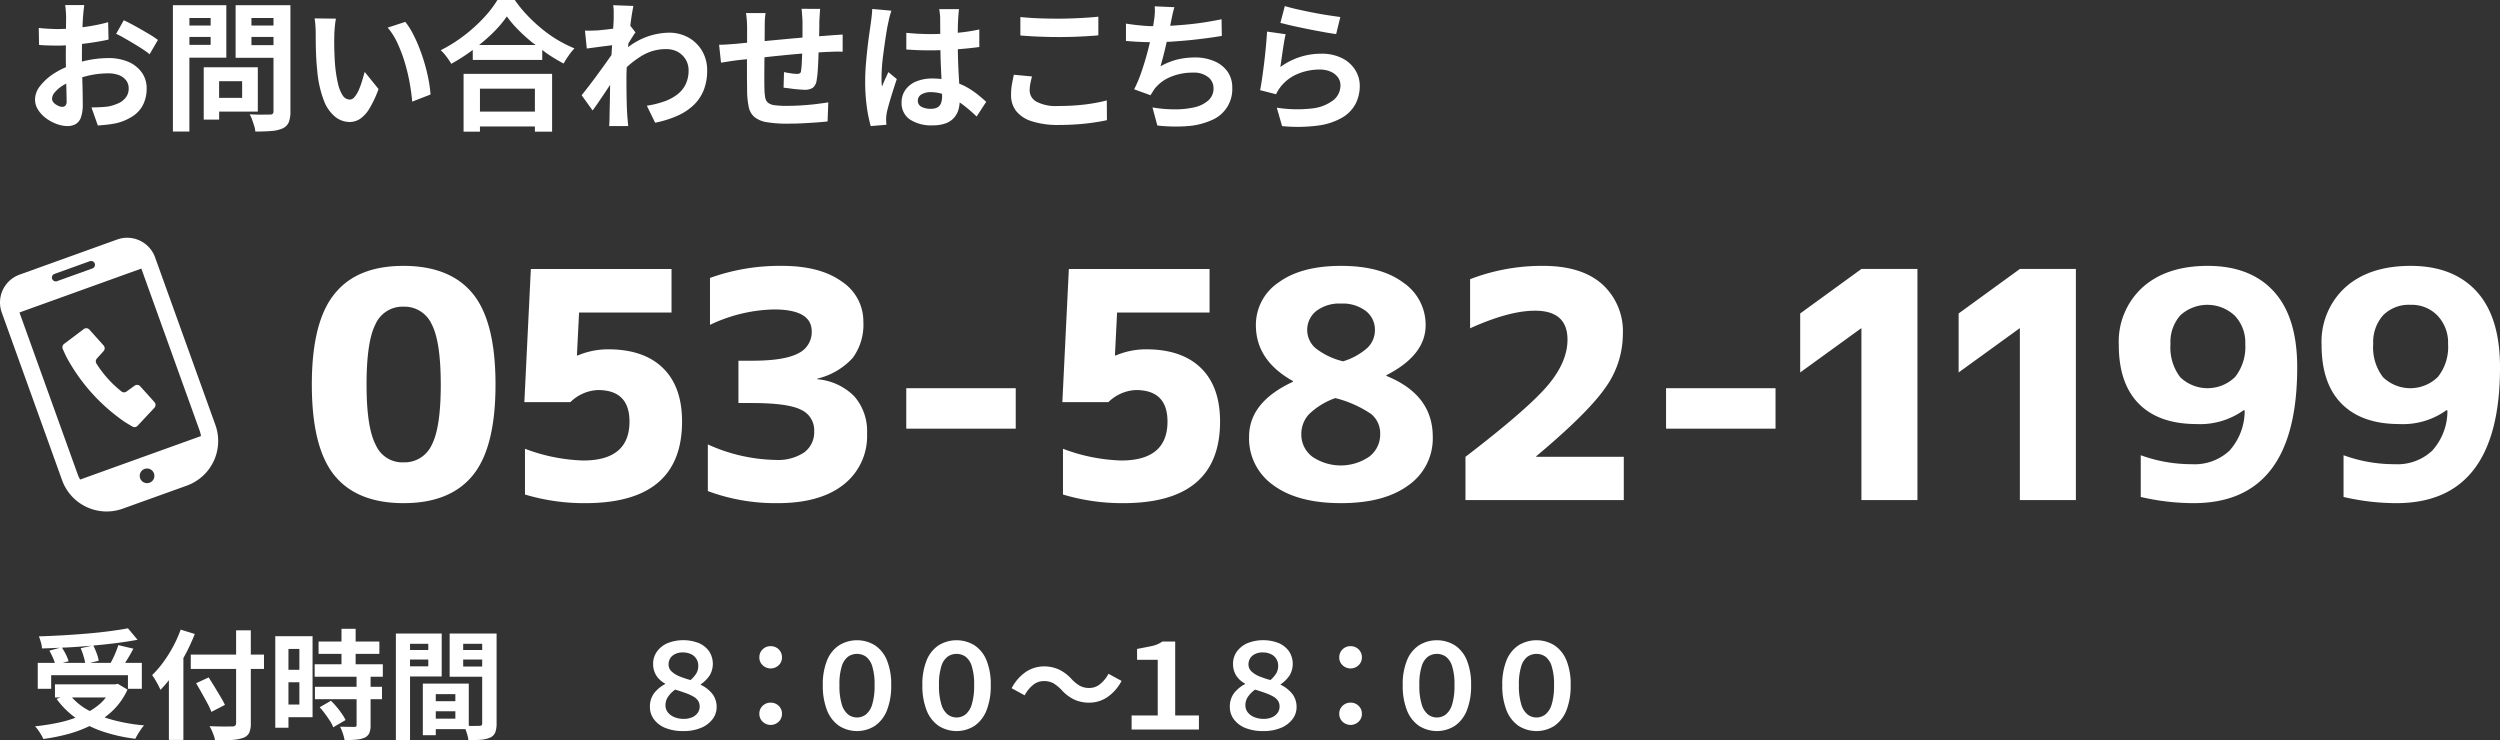
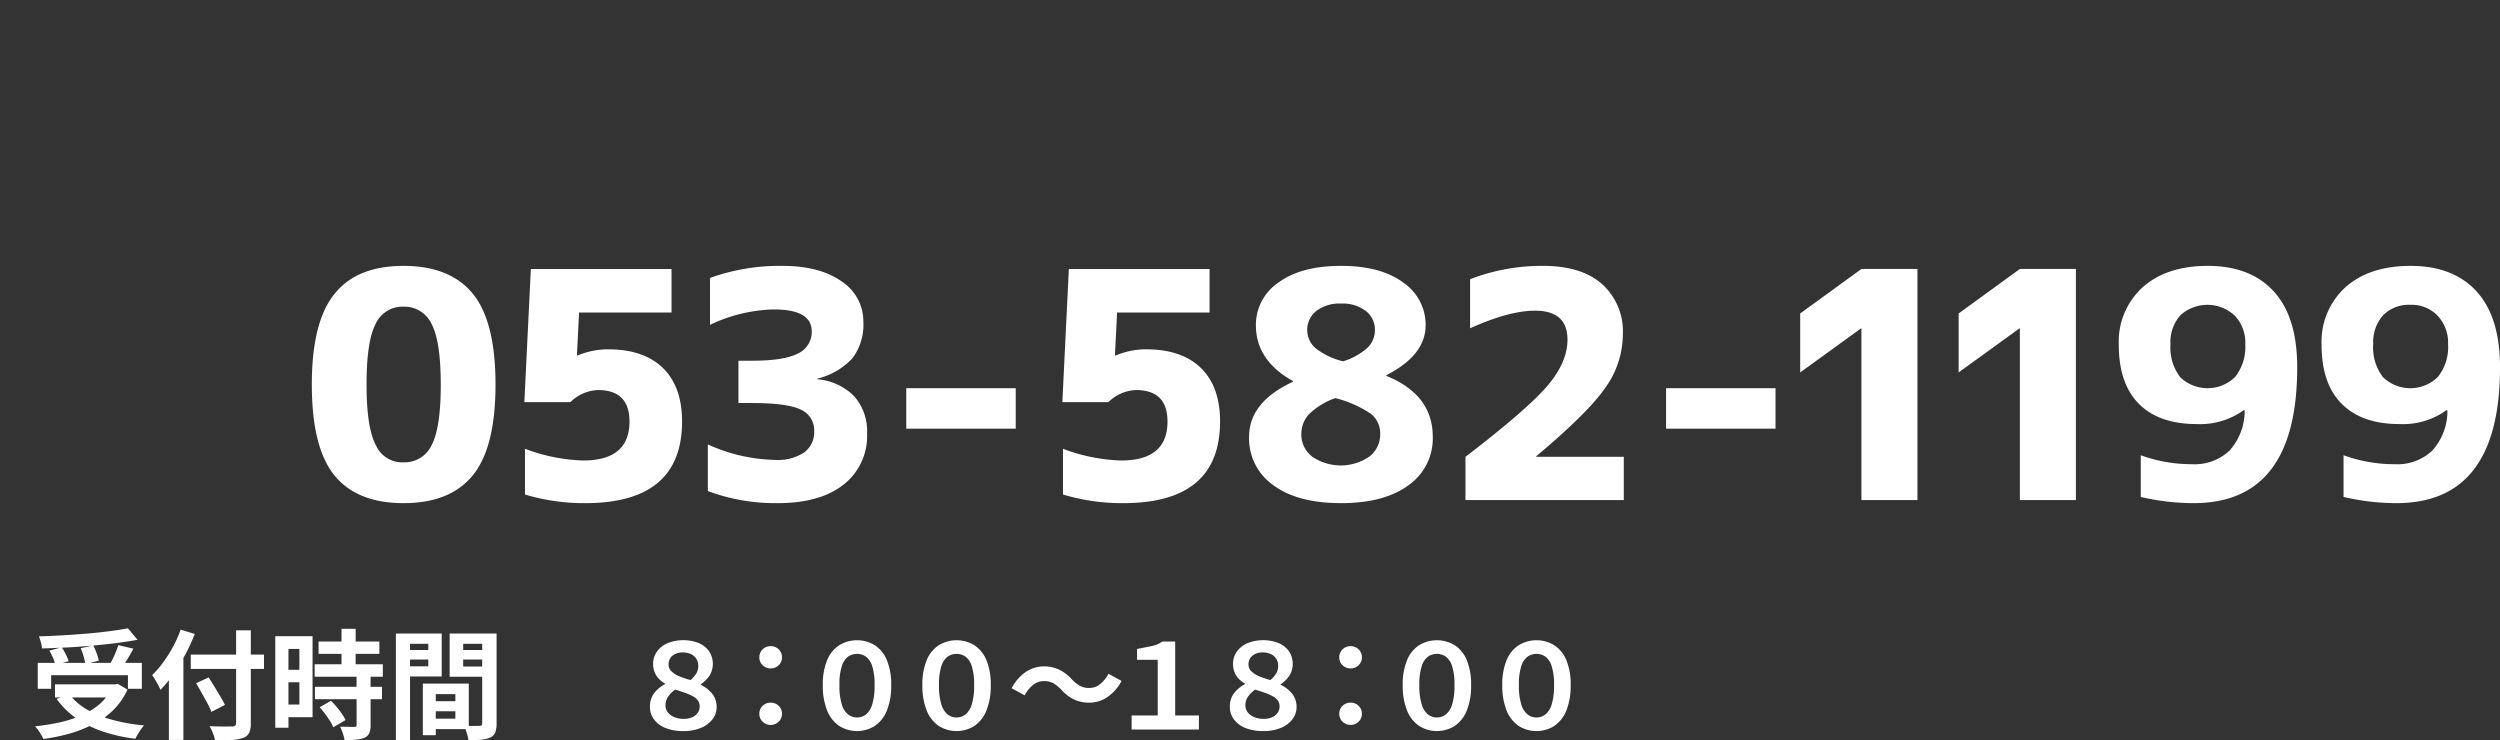
<svg xmlns="http://www.w3.org/2000/svg" id="common_contact_tel.svg" width="379.312" height="112.31" viewBox="0 0 379.312 112.31">
  <rect x="0" y="0" width="379.312" height="112.31" fill="#333333" stroke="none" />
  <defs>
    <style>
      .cls-1 {
        fill: #fff;
        fill-rule: evenodd;
      }
    </style>
  </defs>
-   <path id="シェイプ_30_のコピー" data-name="シェイプ 30 のコピー" class="cls-1" d="M742.611,2005.29a28.614,28.614,0,0,0,4.814,4.26c0.581,0.39,1.346.82,1.346,0.82a0.626,0.626,0,0,0,.791-0.11l2.554-2.73a0.639,0.639,0,0,0,.007-0.86l-2.159-2.4a0.637,0.637,0,0,0-.843-0.1l-1.241.9a0.628,0.628,0,0,1-.8-0.05,16.758,16.758,0,0,1-3.728-4.15,0.64,0.64,0,0,1,.034-0.81l1.022-1.13a0.637,0.637,0,0,0,0-.85l-2.16-2.41a0.636,0.636,0,0,0-.853-0.08l-2.986,2.25a0.64,0.64,0,0,0-.193.78s0.344,0.8.669,1.42A28.35,28.35,0,0,0,742.611,2005.29Zm3.853-23.29-14.808,5.33a4.491,4.491,0,0,0-2.7,5.75l9.146,25.42a7.188,7.188,0,0,0,9.2,4.34l9.736-3.5a7.2,7.2,0,0,0,4.328-9.21l-9.147-25.42A4.5,4.5,0,0,0,746.464,1982Zm4.913,36.9a1.111,1.111,0,1,1,.668-1.42A1.106,1.106,0,0,1,751.377,2018.9Zm-14.428-31.68,5.368-1.93a0.584,0.584,0,0,1,.394,1.1l-5.368,1.93a0.582,0.582,0,0,1-.744-0.35A0.588,0.588,0,0,1,736.949,1987.22Zm3.534,30.43-8.843-24.58,18.492-6.66,8.843,24.58a4.86,4.86,0,0,1,.211.83l-18.339,6.6A4.77,4.77,0,0,1,740.483,2017.65Z" transform="translate(-728.688 -1945.66)" />
  <path id="受付時間_" data-name="受付時間　８：００～１８：００" class="cls-1" d="M744.558,2054.51a11.471,11.471,0,0,0,1.374-1.17,10.386,10.386,0,0,0,2.1-3.05l-1.477-.88-0.378.08h-9.15v1.99h0.838l-0.586.23a12.513,12.513,0,0,0,2.859,2.85,18.855,18.855,0,0,1-2.192.66,33.432,33.432,0,0,1-3.945.64,4.766,4.766,0,0,1,.469.57,7.929,7.929,0,0,1,.468.72,4.541,4.541,0,0,1,.324.63,29.084,29.084,0,0,0,4.08-.84,18.961,18.961,0,0,0,2.927-1.12,15.717,15.717,0,0,0,2.017.83,24.976,24.976,0,0,0,4.935,1.1,6.535,6.535,0,0,1,.369-0.67q0.225-.375.477-0.75a3.815,3.815,0,0,1,.486-0.61,27.259,27.259,0,0,1-4.836-.85C745.316,2054.76,744.932,2054.64,744.558,2054.51Zm-4.952-3.03h5.15a6.863,6.863,0,0,1-.76.84,9.487,9.487,0,0,1-1.681,1.22c-0.157-.09-0.32-0.17-0.471-0.25A9.48,9.48,0,0,1,739.606,2051.48Zm-3.156-3.38H748.1v2.07h2.107v-3.94h-2.541q0.317-.48.632-1.02c0.216-.37.426-0.75,0.63-1.13l-2.287-.54q-0.144.465-.369,1.02c-0.151.38-.313,0.74-0.487,1.09-0.1.21-.2,0.39-0.306,0.58h-3.118l1.308-.32a5.686,5.686,0,0,0-.315-1.13c-0.158-.42-0.326-0.81-0.5-1.18,1.168-.1,2.3-0.22,3.4-0.36q1.773-.225,3.305-0.51l-1.459-1.74c-0.829.16-1.772,0.3-2.828,0.44s-2.182.26-3.377,0.36-2.413.19-3.656,0.26-2.459.13-3.647,0.16a9.311,9.311,0,0,1,.3.9,4.21,4.21,0,0,1,.171.93c0.881-.01,1.8-0.06,2.723-0.1l-1.606.44a12.433,12.433,0,0,1,.558,1.12,6.066,6.066,0,0,1,.271.73h-2.594v3.94h2.035v-2.07Zm2.224-3.16a9.446,9.446,0,0,0-.585-1.01c0.232-.02.449-0.02,0.684-0.03q1.91-.105,3.81-0.27h0.038l-1.687.38a12.23,12.23,0,0,1,.442,1.24,7.412,7.412,0,0,1,.23.98h-3.383l0.874-.25A6.148,6.148,0,0,0,738.674,2044.94Zm24.144,7.67q-0.254-.54-0.685-1.26t-0.9-1.5l-0.883-1.41-1.909.88q0.414,0.69.865,1.5c0.3,0.53.582,1.05,0.846,1.54a11.154,11.154,0,0,1,.612,1.31Zm3.926-11.31h-2.233v3.68h-6.88v2.17h6.88v8.19a0.529,0.529,0,0,1-.136.41,0.666,0.666,0,0,1-.477.13c-0.144,0-.4,0-0.756.01s-0.778,0-1.252-.01-0.946-.02-1.414-0.04a4.481,4.481,0,0,1,.351.67c0.114,0.26.217,0.52,0.307,0.77a3.226,3.226,0,0,1,.171.7c1,0.01,1.846,0,2.548-.05a6.32,6.32,0,0,0,1.7-.31,1.609,1.609,0,0,0,.928-0.74,3.44,3.44,0,0,0,.261-1.54v-8.19h2v-2.17h-2v-3.68Zm-8.5.55-2.143-.66a19.214,19.214,0,0,1-1.153,2.58,19.654,19.654,0,0,1-1.5,2.38,15.125,15.125,0,0,1-1.675,1.94,7.484,7.484,0,0,1,.45.69c0.168,0.28.327,0.56,0.477,0.85s0.262,0.52.334,0.7a17.246,17.246,0,0,0,1.279-1.47v9.07h2.2v-12.44c0.1-.18.2-0.34,0.288-0.51A30.277,30.277,0,0,0,758.243,2041.85Zm13.238,0.34h-1.027v13.89h2v-1.6h3.657v-12.29h-4.629Zm0.972,10.37v-3.38h1.657v3.38h-1.657Zm1.657-8.44v3.17h-1.657v-3.17h1.657Zm8.537,0.75h3.6V2043h-3.6v-1.94H780.5V2043h-3.476v1.87H780.5v1.58h-4.07v1.89h6.358v1.52H776.47v1.89h6.322v3.88a0.32,0.32,0,0,1-.081.26,0.488,0.488,0,0,1-.28.06c-0.144,0-.426,0-0.846-0.01s-0.853-.01-1.3-0.02a7.613,7.613,0,0,1,.685,2.03c0.672,0,1.257-.02,1.756-0.07a4.023,4.023,0,0,0,1.269-.29,1.451,1.451,0,0,0,.721-0.69,3.064,3.064,0,0,0,.2-1.22v-3.93h1.729v-1.89h-1.729v-1.52h1.855v-1.89h-4.125v-1.58Zm-2.089,9.09a12.88,12.88,0,0,0-.792-1.04,11.474,11.474,0,0,0-.865-0.94l-1.711.99a11.371,11.371,0,0,1,.82,1q0.4,0.54.747,1.08a4.247,4.247,0,0,1,.486.96l1.874-1.1A6.532,6.532,0,0,0,780.558,2053.96Zm21.289-12.18h-4.935v6.56h4.935v7.04a0.453,0.453,0,0,1-.09.32,0.487,0.487,0,0,1-.342.09c-0.108,0-.288,0-0.541.01s-0.537.01-.855,0c-0.068,0-.138-0.01-0.207-0.01v-6.41h-6.97v7.83h1.963v-0.92h4.5c0.02,0.06.041,0.1,0.061,0.16,0.1,0.27.18,0.53,0.252,0.8a4.7,4.7,0,0,1,.144.71c0.78,0,1.437-.02,1.972-0.07a3.98,3.98,0,0,0,1.36-.34,1.461,1.461,0,0,0,.738-0.77,3.849,3.849,0,0,0,.2-1.37v-13.63h-2.179Zm-4.07,9.2v1.07h-2.972v-1.07h2.972Zm-2.972,3.72v-1.12h2.972v1.12h-2.972Zm7.042-11.36v0.94h-2.882v-0.94h2.882Zm-2.882,3.45v-1.06h2.882v1.06h-2.882Zm-3.26,1.51v-6.52h-6.952v16.18H790.9v-9.66h4.809Zm-4.809-1.54v-1.03h2.774v1.03H790.9Zm2.774-3.42v0.94H790.9v-0.94h2.774Zm41.335,6.22v-0.07a4.978,4.978,0,0,0,1.387-1.4,3.483,3.483,0,0,0-.1-3.59,3.752,3.752,0,0,0-1.558-1.26,6.491,6.491,0,0,0-4.8.02,3.844,3.844,0,0,0-1.6,1.3,3.159,3.159,0,0,0-.549,1.91,3.257,3.257,0,0,0,.468,1.67,3.62,3.62,0,0,0,1.351,1.24v0.07a5.064,5.064,0,0,0-1.72,1.45,3.378,3.378,0,0,0-.586,2.03,3.07,3.07,0,0,0,.595,1.85,3.99,3.99,0,0,0,1.729,1.32,7.011,7.011,0,0,0,2.737.48,6.726,6.726,0,0,0,2.7-.49,4.21,4.21,0,0,0,1.747-1.32,2.993,2.993,0,0,0,.612-1.82,3.249,3.249,0,0,0-.558-1.89A4.925,4.925,0,0,0,835.005,2049.56Zm-4.62-4.03a1.74,1.74,0,0,1,.748-0.64,2.447,2.447,0,0,1,1.1-.24,2.862,2.862,0,0,1,1.36.29,1.881,1.881,0,0,1,1.036,1.69,2.271,2.271,0,0,1-.234,1.1,4.159,4.159,0,0,1-.937,1.11,14.827,14.827,0,0,1-1.63-.54,3.91,3.91,0,0,1-1.216-.74,1.436,1.436,0,0,1-.486-1.07A1.781,1.781,0,0,1,830.385,2045.53Zm4.179,8.26a1.972,1.972,0,0,1-.82.68,3.06,3.06,0,0,1-1.315.26,3.634,3.634,0,0,1-1.441-.27,2.351,2.351,0,0,1-.981-0.73,1.748,1.748,0,0,1-.351-1.06,2.271,2.271,0,0,1,.369-1.26,4.221,4.221,0,0,1,1.108-1.12c0.6,0.18,1.131.36,1.594,0.53a6.326,6.326,0,0,1,1.17.53,2.028,2.028,0,0,1,.712.64,1.609,1.609,0,0,1,.234.87A1.645,1.645,0,0,1,834.564,2053.79Zm11.053-10.09a1.681,1.681,0,0,0-1.216.48,1.639,1.639,0,0,0-.5,1.23,1.574,1.574,0,0,0,.5,1.18,1.754,1.754,0,0,0,2.432,0,1.574,1.574,0,0,0,.5-1.18,1.639,1.639,0,0,0-.5-1.23A1.683,1.683,0,0,0,845.617,2043.7Zm0,8.57a1.681,1.681,0,0,0-1.216.48,1.608,1.608,0,0,0-.5,1.23,1.59,1.59,0,0,0,.5,1.18,1.754,1.754,0,0,0,2.432,0,1.59,1.59,0,0,0,.5-1.18,1.608,1.608,0,0,0-.5-1.23A1.683,1.683,0,0,0,845.617,2052.27Zm15.819-8.7a5.187,5.187,0,0,0-5.439,0,4.93,4.93,0,0,0-1.82,2.27,9.588,9.588,0,0,0-.648,3.77,10.03,10.03,0,0,0,.648,3.84,5.135,5.135,0,0,0,1.82,2.34,5.076,5.076,0,0,0,5.439,0,5.133,5.133,0,0,0,1.819-2.34,10.03,10.03,0,0,0,.648-3.84,9.588,9.588,0,0,0-.648-3.77A4.928,4.928,0,0,0,861.436,2043.57Zm-0.414,8.97a3.058,3.058,0,0,1-.964,1.53,2.226,2.226,0,0,1-2.684,0,3.051,3.051,0,0,1-.963-1.53,9.511,9.511,0,0,1-.36-2.93,9.076,9.076,0,0,1,.36-2.88,2.828,2.828,0,0,1,.963-1.45,2.4,2.4,0,0,1,2.684,0,2.835,2.835,0,0,1,.964,1.45,9.1,9.1,0,0,1,.36,2.88A9.542,9.542,0,0,1,861.022,2052.54Zm15.52-8.97a5.189,5.189,0,0,0-5.44,0,4.928,4.928,0,0,0-1.819,2.27,9.588,9.588,0,0,0-.648,3.77,10.03,10.03,0,0,0,.648,3.84,5.133,5.133,0,0,0,1.819,2.34,5.078,5.078,0,0,0,5.44,0,5.14,5.14,0,0,0,1.819-2.34,10.03,10.03,0,0,0,.648-3.84,9.588,9.588,0,0,0-.648-3.77A4.934,4.934,0,0,0,876.542,2043.57Zm-0.415,8.97a3.051,3.051,0,0,1-.963,1.53,2.226,2.226,0,0,1-2.684,0,3.058,3.058,0,0,1-.964-1.53,9.542,9.542,0,0,1-.36-2.93,9.1,9.1,0,0,1,.36-2.88,2.835,2.835,0,0,1,.964-1.45,2.4,2.4,0,0,1,2.684,0,2.828,2.828,0,0,1,.963,1.45,9.1,9.1,0,0,1,.361,2.88A9.537,9.537,0,0,1,876.127,2052.54Zm19.49-3.1a2.528,2.528,0,0,1-1.612.6,2.931,2.931,0,0,1-1.5-.34,5.613,5.613,0,0,1-1.18-.95,6.308,6.308,0,0,0-1.936-1.49,5.363,5.363,0,0,0-2.314-.49,4.948,4.948,0,0,0-2.72.82,6.821,6.821,0,0,0-2.179,2.49l1.981,1.08a4.856,4.856,0,0,1,1.252-1.56,2.524,2.524,0,0,1,1.612-.6,2.92,2.92,0,0,1,1.512.34,6.063,6.063,0,0,1,1.171.95,6.32,6.32,0,0,0,1.945,1.5,5.382,5.382,0,0,0,2.306.48,4.866,4.866,0,0,0,2.719-.82,6.714,6.714,0,0,0,2.18-2.48l-1.982-1.08A4.935,4.935,0,0,1,895.617,2049.44Zm11.374-6.44h-1.946a4.349,4.349,0,0,1-1.657.69c-0.612.13-1.339,0.27-2.179,0.43v1.65h3.134v8.44h-3.962v2.14h10.212v-2.14h-3.6V2043Zm16,6.56v-0.07a4.965,4.965,0,0,0,1.387-1.4,3.483,3.483,0,0,0-.1-3.59,3.752,3.752,0,0,0-1.558-1.26,6.491,6.491,0,0,0-4.8.02,3.844,3.844,0,0,0-1.6,1.3,3.159,3.159,0,0,0-.549,1.91,3.257,3.257,0,0,0,.468,1.67,3.62,3.62,0,0,0,1.351,1.24v0.07a5.064,5.064,0,0,0-1.72,1.45,3.378,3.378,0,0,0-.586,2.03,3.07,3.07,0,0,0,.6,1.85,3.99,3.99,0,0,0,1.729,1.32,7.008,7.008,0,0,0,2.737.48,6.726,6.726,0,0,0,2.7-.49,4.2,4.2,0,0,0,1.747-1.32,2.993,2.993,0,0,0,.612-1.82,3.249,3.249,0,0,0-.558-1.89A4.925,4.925,0,0,0,923,2049.56Zm-4.62-4.03a1.74,1.74,0,0,1,.748-0.64,2.447,2.447,0,0,1,1.1-.24,2.859,2.859,0,0,1,1.36.29,1.881,1.881,0,0,1,1.036,1.69,2.271,2.271,0,0,1-.234,1.1,4.159,4.159,0,0,1-.937,1.11,14.827,14.827,0,0,1-1.63-.54,3.91,3.91,0,0,1-1.216-.74,1.436,1.436,0,0,1-.486-1.07A1.781,1.781,0,0,1,918.375,2045.53Zm4.179,8.26a1.972,1.972,0,0,1-.82.68,3.063,3.063,0,0,1-1.315.26,3.626,3.626,0,0,1-1.44-.27,2.348,2.348,0,0,1-.982-0.73,1.748,1.748,0,0,1-.351-1.06,2.271,2.271,0,0,1,.369-1.26,4.221,4.221,0,0,1,1.108-1.12c0.6,0.18,1.131.36,1.594,0.53a6.326,6.326,0,0,1,1.17.53,2.019,2.019,0,0,1,.712.64,1.609,1.609,0,0,1,.234.87A1.645,1.645,0,0,1,922.554,2053.79Zm11.053-1.52a1.681,1.681,0,0,0-1.216.48,1.608,1.608,0,0,0-.5,1.23,1.59,1.59,0,0,0,.5,1.18,1.754,1.754,0,0,0,2.432,0,1.59,1.59,0,0,0,.5-1.18,1.608,1.608,0,0,0-.5-1.23A1.683,1.683,0,0,0,933.607,2052.27Zm0-8.57a1.681,1.681,0,0,0-1.216.48,1.639,1.639,0,0,0-.5,1.23,1.574,1.574,0,0,0,.5,1.18,1.754,1.754,0,0,0,2.432,0,1.574,1.574,0,0,0,.5-1.18,1.639,1.639,0,0,0-.5-1.23A1.683,1.683,0,0,0,933.607,2043.7Zm15.819-.13a5.187,5.187,0,0,0-5.439,0,4.93,4.93,0,0,0-1.82,2.27,9.588,9.588,0,0,0-.648,3.77,10.03,10.03,0,0,0,.648,3.84,5.135,5.135,0,0,0,1.82,2.34,5.076,5.076,0,0,0,5.439,0,5.133,5.133,0,0,0,1.819-2.34,10.03,10.03,0,0,0,.648-3.84,9.588,9.588,0,0,0-.648-3.77A4.928,4.928,0,0,0,949.426,2043.57Zm-0.414,8.97a3.058,3.058,0,0,1-.964,1.53,2.226,2.226,0,0,1-2.684,0,3.051,3.051,0,0,1-.963-1.53,9.511,9.511,0,0,1-.36-2.93,9.076,9.076,0,0,1,.36-2.88,2.828,2.828,0,0,1,.963-1.45,2.4,2.4,0,0,1,2.684,0,2.835,2.835,0,0,1,.964,1.45,9.134,9.134,0,0,1,.36,2.88A9.573,9.573,0,0,1,949.012,2052.54Zm17.339-6.7a4.934,4.934,0,0,0-1.819-2.27,5.189,5.189,0,0,0-5.44,0,4.928,4.928,0,0,0-1.819,2.27,9.588,9.588,0,0,0-.648,3.77,10.03,10.03,0,0,0,.648,3.84,5.133,5.133,0,0,0,1.819,2.34,5.078,5.078,0,0,0,5.44,0,5.14,5.14,0,0,0,1.819-2.34,10.03,10.03,0,0,0,.648-3.84A9.588,9.588,0,0,0,966.351,2045.84Zm-2.234,6.7a3.051,3.051,0,0,1-.963,1.53,2.226,2.226,0,0,1-2.684,0,3.051,3.051,0,0,1-.963-1.53,9.507,9.507,0,0,1-.361-2.93,9.071,9.071,0,0,1,.361-2.88,2.828,2.828,0,0,1,.963-1.45,2.4,2.4,0,0,1,2.684,0,2.828,2.828,0,0,1,.963,1.45,9.1,9.1,0,0,1,.361,2.88A9.537,9.537,0,0,1,964.117,2052.54Z" transform="translate(-728.688 -1945.66)" />
-   <path id="お問い合わせはこちら" class="cls-1" d="M748.08,1955.01a7.586,7.586,0,0,0-2.926-.54,17.144,17.144,0,0,0-2.694.24c-0.454.08-.9,0.18-1.343,0.29,0-.26,0-0.52,0-0.77q0-.735.011-1.53c0-.12.006-0.25,0.008-0.38h0.034c0.7-.08,1.386-0.18,2.074-0.29s1.326-.23,1.915-0.37l-0.063-2.64c-0.533.16-1.126,0.3-1.779,0.43s-1.323.24-2.01,0.33a0.34,0.34,0,0,0-.1.01c0-.05,0-0.11,0-0.16q0.031-.735.074-1.35c0.014-.19.031-0.39,0.053-0.63s0.045-.47.073-0.7,0.049-.41.063-0.52h-2.9a3.685,3.685,0,0,1,.074.54c0.021,0.25.038,0.49,0.053,0.73s0.021,0.44.021,0.6c0,0.24,0,.57-0.011,1,0,0.22-.006.47-0.008,0.73-0.431.02-.846,0.04-1.223,0.04s-0.8-.02-1.274-0.04-1.014-.06-1.631-0.13l0.042,2.57c0.365,0.04.771,0.07,1.221,0.08s1.024,0.03,1.726.03c0.329,0,.715-0.02,1.126-0.04-0.007.6-.011,1.19-0.011,1.78,0,0.51.012,1.02,0.019,1.53a12.765,12.765,0,0,0-1.882,1,8.483,8.483,0,0,0-2.041,1.86,3.352,3.352,0,0,0-.769,2.03,2.878,2.878,0,0,0,.474,1.59,4.938,4.938,0,0,0,1.221,1.29,6.619,6.619,0,0,0,1.61.86,4.981,4.981,0,0,0,1.621.31,2.527,2.527,0,0,0,1.221-.29,1.87,1.87,0,0,0,.811-1.01,5.776,5.776,0,0,0,.284-2.04q0-.48-0.011-1.32-0.01-.855-0.042-1.89c-0.009-.28-0.014-0.57-0.022-0.86,0.413-.12.834-0.23,1.264-0.32a13.736,13.736,0,0,1,2.684-.27,4.458,4.458,0,0,1,1.621.27,2.532,2.532,0,0,1,1.084.79,1.965,1.965,0,0,1,.39,1.23,2.181,2.181,0,0,1-.4,1.32,2.92,2.92,0,0,1-1.1.9,6.9,6.9,0,0,1-1.558.51c-0.365.05-.768,0.09-1.21,0.11s-0.9.04-1.379,0.04l0.968,2.74q0.631-.045,1.337-0.12a14.266,14.266,0,0,0,1.421-.22,7.7,7.7,0,0,0,2.7-1.18,4.454,4.454,0,0,0,1.484-1.8,5.5,5.5,0,0,0,.463-2.27,4.056,4.056,0,0,0-.779-2.51A4.828,4.828,0,0,0,748.08,1955.01Zm-9.473,6.68a0.673,0.673,0,0,1-.484.18,1.433,1.433,0,0,1-.452-0.09,2.894,2.894,0,0,1-.516-0.27,1.505,1.505,0,0,1-.411-0.39,0.821,0.821,0,0,1-.157-0.48,1.572,1.572,0,0,1,.421-0.98,5.075,5.075,0,0,1,1.157-.99c0.18-.12.377-0.22,0.573-0.33,0.009,0.34.018,0.68,0.027,0.99q0.031,1.08.032,1.65A0.988,0.988,0,0,1,738.607,1961.69Zm10.663-12.03q-1-.555-1.8-0.93l-1.158,2.06c0.337,0.16.737,0.36,1.2,0.63s0.944,0.54,1.442.84,0.961,0.59,1.389.87a11.7,11.7,0,0,1,1.042.76l1.263-2.17a14.835,14.835,0,0,0-1.463-.96C750.575,1950.4,749.936,1950.03,749.27,1949.66Zm20.914-3.21h-5.747v7.98h5.747v8.1a0.517,0.517,0,0,1-.116.39,0.559,0.559,0,0,1-.41.12c-0.141,0-.376.01-0.706,0.01s-0.705.01-1.126,0-0.842-.02-1.263-0.05a4.3,4.3,0,0,1,.379.82c0.112,0.32.218,0.63,0.316,0.94a3.606,3.606,0,0,1,.168.86q1.473,0,2.484-.09a5.051,5.051,0,0,0,1.684-.4,1.817,1.817,0,0,0,.906-0.92,4.391,4.391,0,0,0,.252-1.66v-16.1h-2.568Zm0,1.94v1.14h-3.347v-1.14h3.347Zm-3.347,4.12v-1.25h3.347v1.25h-3.347Zm-3.81,1.9v-7.96h-8.105v19.17h2.5v-11.21h5.6Zm-5.6-1.94v-1.21h3.221v1.21h-3.221Zm3.221-4.08v1.14h-3.221v-1.14h3.221Zm7.157,14.2v-6.72H759.6v7.94h2.337v-1.22h5.873Zm-2.379-4.61v2.53h-3.494v-2.53h3.494Zm27.725-2.56c-0.239-.83-0.513-1.65-0.821-2.44a21.66,21.66,0,0,0-1.011-2.23,10.344,10.344,0,0,0-1.137-1.77l-2.673.87a10.148,10.148,0,0,1,1.5,2.39,21.791,21.791,0,0,1,1.105,2.93,28,28,0,0,1,.737,3.09q0.273,1.53.379,2.82l2.779-1.08a18.2,18.2,0,0,0-.285-2.16C793.582,1957.05,793.389,1956.25,793.151,1955.42Zm-9.526,2.52a12.54,12.54,0,0,1-.5,1.37,4.226,4.226,0,0,1-.632,1.05,0.966,0.966,0,0,1-.705.41,1.32,1.32,0,0,1-1.116-.65,5.558,5.558,0,0,1-.715-1.82,20.523,20.523,0,0,1-.421-2.7c-0.043-.51-0.074-1.03-0.095-1.55s-0.035-1.02-.042-1.52,0-.98.01-1.44c0-.2.011-0.46,0.032-0.77s0.049-.63.084-0.96a8.582,8.582,0,0,1,.137-0.87l-3.242-.04a10.926,10.926,0,0,1,.126,1.11c0.028,0.41.042,0.76,0.042,1.06q0,0.63.011,1.62c0.007,0.65.028,1.34,0.063,2.06s0.088,1.41.158,2.06a16.46,16.46,0,0,0,1.01,4.56,5.764,5.764,0,0,0,1.737,2.48,3.548,3.548,0,0,0,2.158.77,2.877,2.877,0,0,0,1.6-.48,4.973,4.973,0,0,0,1.421-1.57,17.065,17.065,0,0,0,1.378-2.95l-2.105-2.6C783.9,1957,783.772,1957.45,783.625,1957.94Zm15.4,7.7h2.484v-0.79h8.336v0.79h2.61v-8.77h-13.43v8.77Zm10.82-6.53v3.48h-8.336v-3.48h8.336Zm1.063-9.07a23.021,23.021,0,0,1-2.221-2.06,19.506,19.506,0,0,1-1.894-2.32H804.16a16.473,16.473,0,0,1-2.105,2.73,23.691,23.691,0,0,1-3,2.7,21.972,21.972,0,0,1-3.5,2.19,4.959,4.959,0,0,1,.6.63c0.2,0.24.393,0.5,0.569,0.75s0.319,0.48.431,0.68a28.779,28.779,0,0,0,3.263-2.1v1.51H810.96v-1.51c0.263,0.19.509,0.4,0.779,0.58a26.287,26.287,0,0,0,2.463,1.48,14.173,14.173,0,0,1,.757-1.2,9.241,9.241,0,0,1,.885-1.1,20.441,20.441,0,0,1-2.506-1.25A19.56,19.56,0,0,1,810.907,1950.04Zm-9.534,2.45a25.76,25.76,0,0,0,2.04-1.79,17.377,17.377,0,0,0,2.179-2.55,15.717,15.717,0,0,0,1.642,1.95,26.53,26.53,0,0,0,2.115,1.93c0.2,0.16.412,0.3,0.612,0.46h-8.588Zm31.743-1.15a6.015,6.015,0,0,0-2.937-.72,10.339,10.339,0,0,0-3.61.72,10.5,10.5,0,0,0-2.585,1.48c0.007-.08.01-0.16,0.017-0.23,0.011-.13.023-0.25,0.035-0.37,0.05-.08.089-0.14,0.144-0.23q0.252-.39.494-0.78t0.432-.63l-0.787-1.02c0.071-.58.143-1.12,0.219-1.59q0.147-.93.252-1.41l-3.073-.11a5.762,5.762,0,0,1,.084.97v0.94c0,0.15-.01.41-0.031,0.8-0.014.25-.031,0.54-0.05,0.85-0.416.05-.829,0.11-1.235,0.15q-0.705.075-1.21,0.12-0.548.015-.958,0.03c-0.274.01-.565,0-0.874-0.01l0.274,2.72q0.527-.06,1.137-0.15c0.407-.05.81-0.11,1.21-0.16s0.776-.1,1.127-0.14c0.134-.02.25-0.04,0.366-0.05-0.033.5-.065,1-0.094,1.49l-0.388.55c-0.316.45-.656,0.93-1.021,1.43s-0.734,1.01-1.105,1.51-0.734.98-1.085,1.43-0.659.84-.926,1.18l1.663,2.31c0.281-.38.6-0.82,0.947-1.34s0.709-1.04,1.074-1.59c0.223-.34.426-0.64,0.636-0.96-0.006.3-.012,0.59-0.015,0.85-0.007.67-.018,1.3-0.031,1.9s-0.029,1.24-.042,1.93c0,0.17,0,.42-0.011.74s-0.025.59-.053,0.84h2.9c-0.028-.25-0.056-0.53-0.084-0.87s-0.049-.59-0.063-0.77c-0.042-.67-0.07-1.31-0.084-1.94s-0.025-1.23-.032-1.83-0.01-1.18-.01-1.76c0-.56.018-1.15,0.044-1.77a14.742,14.742,0,0,1,2.229-1.69,7.043,7.043,0,0,1,3.726-1.05,3.8,3.8,0,0,1,1.432.25,3.127,3.127,0,0,1,1.084.72,3,3,0,0,1,.684,1.03,3.152,3.152,0,0,1,.232,1.19,4.811,4.811,0,0,1-.464,2.18,4.3,4.3,0,0,1-1.315,1.56,7.033,7.033,0,0,1-2.011,1.04,14.09,14.09,0,0,1-2.547.62l1.263,2.58a16.085,16.085,0,0,0,3.432-1.08,8.534,8.534,0,0,0,2.463-1.65,6.476,6.476,0,0,0,1.494-2.27,8.015,8.015,0,0,0,.5-2.92,5.742,5.742,0,0,0-.778-3A5.513,5.513,0,0,0,833.116,1951.34Zm21.419-.3c-0.476.04-1,.08-1.563,0.12,0-.31.011-0.61,0.016-0.95,0.007-.44.011-0.89,0.011-1.36q0.021-.3.042-0.66t0.042-.69c0.014-.22.028-0.38,0.042-0.5H850.3a4.522,4.522,0,0,1,.063.58c0.014,0.24.032,0.48,0.053,0.73s0.032,0.47.032,0.65v2.4c-0.656.06-1.322,0.12-2.011,0.18-1.144.11-2.242,0.21-3.294,0.31-0.154.02-.288,0.03-0.437,0.04,0-.17,0-0.34,0-0.51q0.01-.945.01-1.53c0-.45.007-0.84,0.022-1.18a9.225,9.225,0,0,1,.105-1.03h-2.968c0.056,0.37.1,0.75,0.126,1.13s0.042,0.79.042,1.23v1.02c0,0.33,0,.72-0.006,1.12-0.686.07-1.223,0.12-1.594,0.16-0.533.04-1.031,0.08-1.494,0.11s-0.85.04-1.158,0.04l0.294,2.72,0.748-.12,0.958-.15c0.322-.04.6-0.08,0.821-0.11,0.356-.04.839-0.09,1.41-0.15v1.95c0,0.64,0,1.23.011,1.75s0.01,0.94.01,1.26a12.337,12.337,0,0,0,.253,2.31,2.687,2.687,0,0,0,.842,1.49,3.915,3.915,0,0,0,1.852.79,17.776,17.776,0,0,0,3.263.23c0.674,0,1.382-.01,2.126-0.05s1.46-.08,2.148-0.13,1.262-.1,1.726-0.16l0.105-2.89c-0.534.09-1.158,0.17-1.874,0.26s-1.459.15-2.231,0.2-1.5.07-2.189,0.07a13.027,13.027,0,0,1-1.863-.1,1.916,1.916,0,0,1-1-.39,1.3,1.3,0,0,1-.411-0.77,8.537,8.537,0,0,1-.116-1.29c-0.014-.35-0.021-0.84-0.021-1.45s0-1.28.011-2.03c0-.45.008-0.89,0.013-1.34,0.824-.09,1.681-0.19,2.576-0.27,0.933-.1,1.849-0.18,2.747-0.26l0.4-.03c0,0.07,0,.15-0.008.22q-0.031.735-.063,1.35a10.223,10.223,0,0,1-.1,1.02,0.487,0.487,0,0,1-.179.4,0.98,0.98,0,0,1-.474.09,7.683,7.683,0,0,1-.873-0.08c-0.386-.06-0.741-0.12-1.063-0.19l-0.064,2.36q0.38,0.045.979,0.12c0.4,0.06.807,0.11,1.221,0.14s0.74,0.06.979,0.06a2.218,2.218,0,0,0,1.242-.29,1.69,1.69,0,0,0,.59-1.12,12.846,12.846,0,0,0,.168-1.42c0.042-.58.077-1.22,0.1-1.9,0.014-.32.021-0.63,0.031-0.94,0.62-.04,1.177-0.07,1.632-0.08q0.274-.015.684-0.03c0.274-.01.537-0.01,0.79-0.01s0.435,0.01.547,0.02v-2.61c-0.309.02-.649,0.05-1.021,0.07S854.83,1951.02,854.535,1951.04Zm8.61,6.28q-0.168.36-.326,0.72t-0.3.75a4.352,4.352,0,0,1-.074-0.69c-0.007-.25-0.01-0.48-0.01-0.7,0-.42.021-0.93,0.063-1.52s0.1-1.21.189-1.87,0.172-1.3.263-1.93,0.179-1.2.263-1.71,0.162-.9.232-1.2c0.028-.13.067-0.31,0.116-0.55s0.112-.49.189-0.75,0.137-.45.179-0.59l-2.9-.26q-0.021.51-.084,1.08c-0.042.37-.084,0.71-0.126,1.01-0.057.41-.134,0.95-0.232,1.63s-0.193,1.41-.284,2.22-0.172,1.65-.242,2.52-0.105,1.7-.105,2.5a27.671,27.671,0,0,0,.252,3.92,20.856,20.856,0,0,0,.59,2.89l2.378-.2c-0.014-.14-0.024-0.29-0.031-0.45s-0.011-.3-0.011-0.42a4.848,4.848,0,0,1,.032-0.49c0.021-.2.045-0.37,0.073-0.51,0.085-.38.207-0.86,0.369-1.42s0.343-1.17.547-1.81,0.4-1.25.6-1.83l-1.284-1.06C863.363,1956.84,863.257,1957.08,863.145,1957.32Zm11.957,1.42c-0.278-.14-0.576-0.27-0.878-0.39q-0.033-.555-0.069-1.17-0.063-1.065-.105-2.34-0.027-.81-0.035-1.71c1.159-.09,2.25-0.2,3.255-0.34v-2.66a27.035,27.035,0,0,1-3.263.5c0-.48.007-0.9,0.022-1.29s0.028-.69.042-0.91c0.014-.24.031-0.48,0.052-0.73s0.046-.46.074-0.65h-3.01c0.042,0.21.077,0.46,0.105,0.74s0.042,0.5.042,0.66c0,0.33,0,.82.011,1.48,0,0.27,0,.57.006,0.87q-0.734.03-1.469,0.03c-0.632,0-1.253-.02-1.864-0.05s-1.217-.08-1.82-0.14v2.53c0.617,0.04,1.231.08,1.842,0.1s1.224,0.03,1.842.03c0.5,0,1-.01,1.494-0.03,0.007,0.4.007,0.8,0.021,1.21q0.042,1.2.095,2.31c0.014,0.3.028,0.58,0.041,0.86a12.136,12.136,0,0,0-1.378-.08,6.285,6.285,0,0,0-2.484.46,3.728,3.728,0,0,0-1.621,1.28,3.237,3.237,0,0,0-.568,1.9,2.976,2.976,0,0,0,1.263,2.58,5.924,5.924,0,0,0,3.452.89,5.7,5.7,0,0,0,1.927-.29,3.066,3.066,0,0,0,1.273-.82,3.194,3.194,0,0,0,.7-1.23,4.869,4.869,0,0,0,.194-1.13c0.079,0.05.158,0.09,0.238,0.15a22.106,22.106,0,0,1,2.336,1.98l1.453-2.23c-0.421-.39-0.895-0.79-1.421-1.21A12.517,12.517,0,0,0,875.1,1958.74Zm-3.631,2.55a1.226,1.226,0,0,1-.537.66,2.131,2.131,0,0,1-1.031.22,2.947,2.947,0,0,1-1.39-.3,0.986,0.986,0,0,1-.568-0.93,1.063,1.063,0,0,1,.558-0.96,2.7,2.7,0,0,1,1.442-.34,5.965,5.965,0,0,1,1.678.26c0,0.11.006,0.24,0.006,0.33A3.157,3.157,0,0,1,871.471,1961.29Zm17.778-10.01q1.01,0,2.136-.03c0.751-.02,1.474-0.06,2.169-0.1s1.287-.08,1.778-0.13v-2.83q-0.8.09-1.831,0.15c-0.688.05-1.4,0.08-2.137,0.11s-1.449.04-2.137,0.04q-1.662,0-3.115-.06c-0.968-.04-1.839-0.11-2.61-0.19v2.8c0.855,0.08,1.754.13,2.694,0.17S888.154,1951.28,889.249,1951.28Zm5.252,10.06q-1.189.2-2.516,0.3c-0.884.07-1.8,0.1-2.758,0.1a6.269,6.269,0,0,1-3.294-.66,1.951,1.951,0,0,1-1.021-1.68,5.442,5.442,0,0,1,.105-1.06c0.07-.35.154-0.72,0.253-1.08l-2.758-.26c-0.084.4-.175,0.85-0.274,1.36a9.063,9.063,0,0,0-.147,1.7,3.865,3.865,0,0,0,.8,2.48,4.875,4.875,0,0,0,2.421,1.54,12.864,12.864,0,0,0,4.021.54c0.982,0,1.912-.04,2.789-0.1s1.7-.15,2.452-0.26,1.446-.23,2.063-0.37l-0.021-3A20.58,20.58,0,0,1,894.5,1961.34Zm18.461-6.38a7.233,7.233,0,0,0-2.978-.58,11.533,11.533,0,0,0-2.674.31,10.3,10.3,0,0,0-2.547,1.03c0.112-.39.232-0.83,0.358-1.3s0.249-.96.368-1.46c0.076-.32.145-0.63,0.216-0.95,0.226-.01.443-0.01,0.679-0.03,0.9-.06,1.81-0.13,2.737-0.22s1.813-.2,2.663-0.31,1.61-.23,2.284-0.34l-0.042-2.53q-1.307.27-2.664,0.48t-2.7.33c-0.852.08-1.66,0.14-2.43,0.18,0.048-.23.094-0.45,0.135-0.65q0.1-.54.221-1.08c0.077-.36.172-0.72,0.284-1.09l-2.989-.13a7.869,7.869,0,0,1,.021.99,11.1,11.1,0,0,1-.126,1.16c-0.033.25-.078,0.54-0.132,0.86-0.6,0-1.235-.04-1.931-0.11-0.786-.07-1.516-0.17-2.19-0.28v2.63c0.632,0.06,1.316.11,2.053,0.14,0.507,0.03,1.039.04,1.584,0.05-0.118.51-.247,1.03-0.395,1.58-0.267.99-.568,1.98-0.905,2.96a20.079,20.079,0,0,1-1.095,2.61l2.484,0.9c0.113-.19.214-0.35,0.306-0.49s0.186-.29.284-0.45a5.95,5.95,0,0,1,2.473-1.85,8.541,8.541,0,0,1,3.358-.64,3.487,3.487,0,0,1,2.337.69,2.111,2.111,0,0,1,.8,1.65,2.4,2.4,0,0,1-.79,1.88,4.786,4.786,0,0,1-2.115,1.04,12.945,12.945,0,0,1-2.979.31,19.686,19.686,0,0,1-3.379-.29l0.737,2.74a24.427,24.427,0,0,0,4.642.09,10.831,10.831,0,0,0,3.6-.9,5.081,5.081,0,0,0,3.126-4.95,4.106,4.106,0,0,0-.7-2.39A4.642,4.642,0,0,0,912.962,1954.96Zm13.063-5.12c0.645,0.14,1.3.27,1.968,0.4s1.3,0.24,1.895.35,1.105,0.18,1.526.24l0.631-2.59c-0.463-.06-1.063-0.15-1.8-0.26s-1.519-.25-2.347-0.41-1.621-.33-2.379-0.5-1.389-.34-1.894-0.49l-0.674,2.55c0.337,0.08.772,0.19,1.3,0.32S925.379,1949.71,926.025,1949.84Zm8.283,6.44a4.934,4.934,0,0,0-1.989-1.79,6.807,6.807,0,0,0-3.158-.68,10.376,10.376,0,0,0-6.21,2.02q0.063-.45.158-1.11t0.2-1.38c0.07-.48.144-0.95,0.221-1.39s0.151-.81.221-1.1l-2.821-.4q-0.042.78-.126,1.74c-0.056.64-.119,1.29-0.19,1.94s-0.147,1.3-.231,1.94-0.168,1.25-.253,1.81-0.168,1.05-.252,1.46l2.421,0.62a4.759,4.759,0,0,1,.326-0.61,6.989,6.989,0,0,1,.453-0.63,6.36,6.36,0,0,1,2.536-1.86,8.536,8.536,0,0,1,3.316-.65,4.164,4.164,0,0,1,1.621.31,2.7,2.7,0,0,1,1.115.85,2.048,2.048,0,0,1,.4,1.25,2.833,2.833,0,0,1-1.105,2.26,6.451,6.451,0,0,1-3.252,1.24,20.1,20.1,0,0,1-5.3-.12l0.8,2.79a23.584,23.584,0,0,0,5.536-.09,9.752,9.752,0,0,0,3.642-1.23,5.291,5.291,0,0,0,2-2.11,5.934,5.934,0,0,0,.61-2.68A4.467,4.467,0,0,0,934.308,1956.28Z" transform="translate(-728.688 -1945.66)" />
  <path id="_053-582-1199" data-name="053-582-1199" class="cls-1" d="M789.911,1986q-7.062,0-10.439,4.22Q776,1994.435,776,2004t3.425,13.78q3.425,4.215,10.486,4.22t10.51-4.22q3.448-4.215,3.448-13.78t-3.448-13.78Q796.972,1986.005,789.911,1986Zm4.27,27.19a4.529,4.529,0,0,1-4.27,2.62,4.385,4.385,0,0,1-4.2-2.62q-1.407-2.625-1.408-9.17t1.361-9.18a4.475,4.475,0,0,1,4.246-2.65,4.524,4.524,0,0,1,4.27,2.65q1.383,2.64,1.384,9.18T794.181,2013.19Zm26.779-14.53a11.717,11.717,0,0,0-4.6.93h-0.141l0.329-6.51h14.028v-6.61H809.231l-0.985,20.2h6.99a6.31,6.31,0,0,1,4.176-1.83c3.19,0,4.785,1.6,4.785,4.78q0,5.91-7.037,5.91a27.136,27.136,0,0,1-8.821-1.78v6.94a31.143,31.143,0,0,0,9.149,1.31q14.685,0,14.685-12.38,0-5.3-2.909-8.13T820.96,1998.66Zm31.731,4.54v-0.09a10.618,10.618,0,0,0,5.372-3.14,8.514,8.514,0,0,0,1.619-5.49,7.225,7.225,0,0,0-3.284-6.11q-3.285-2.37-9.055-2.37a31.186,31.186,0,0,0-10.932,1.83v7.12a23.591,23.591,0,0,1,9.712-2.34q5.724,0,5.724,3.33a3.568,3.568,0,0,1-2.088,3.35q-2.088,1.1-6.967,1.1h-2.065v6.42h2.065q5.394,0,7.413,1.01a3.4,3.4,0,0,1,2.017,3.26,3.824,3.824,0,0,1-1.5,3.21,7.147,7.147,0,0,1-4.411,1.15,25.818,25.818,0,0,1-10.227-2.35v7.08a29.465,29.465,0,0,0,10.6,1.83q6.427,0,9.993-2.81a9.33,9.33,0,0,0,3.566-7.74,8.049,8.049,0,0,0-1.947-5.67A8.939,8.939,0,0,0,852.691,2003.2Zm13.5,7.5H882.8v-6.14H866.192v6.14Zm36.4-12.04a11.713,11.713,0,0,0-4.6.93H897.85l0.328-6.51h14.029v-6.61H890.859l-0.985,20.2h6.991a6.31,6.31,0,0,1,4.175-1.83c3.191,0,4.786,1.6,4.786,4.78q0,5.91-7.037,5.91a27.136,27.136,0,0,1-8.821-1.78v6.94a31.138,31.138,0,0,0,9.149,1.31q14.685,0,14.685-12.38,0-5.3-2.909-8.13T902.589,1998.66Zm36.443,4.03v-0.1q5.958-3.045,5.959-7.59a7.753,7.753,0,0,0-3.4-6.47q-3.4-2.535-9.454-2.53t-9.477,2.53a7.739,7.739,0,0,0-3.425,6.47q0,5.34,5.63,8.48v0.1q-6.663,3.09-6.662,8.34a8.66,8.66,0,0,0,3.683,7.36q3.683,2.715,10.251,2.72t10.252-2.72a8.663,8.663,0,0,0,3.683-7.36Q946.07,2005.545,939.032,2002.69Zm-10.627-9.85a5.739,5.739,0,0,1,3.73-1.12,5.817,5.817,0,0,1,3.777,1.12,3.58,3.58,0,0,1,1.384,2.91,3.727,3.727,0,0,1-1.1,2.65,9.777,9.777,0,0,1-3.73,2.08,10.8,10.8,0,0,1-4.223-2.03A3.677,3.677,0,0,1,928.405,1992.84Zm8.023,22.11a7.668,7.668,0,0,1-8.632,0,4.193,4.193,0,0,1-1.666-3.4,4.409,4.409,0,0,1,1.149-3.03,10.985,10.985,0,0,1,4.012-2.46,17.137,17.137,0,0,1,5.442,2.42,3.808,3.808,0,0,1,1.361,3.07A4.2,4.2,0,0,1,936.428,2014.95Zm25.348-.07q7.788-6.525,10.462-10.36a14,14,0,0,0,2.675-8.11,9.643,9.643,0,0,0-3.144-7.64q-3.144-2.775-8.961-2.77a30.271,30.271,0,0,0-11.072,2.02v7.45q5.912-2.67,9.852-2.67,4.926,0,4.926,4.4c0,2.25-1,4.57-3,6.94s-6.163,5.99-12.48,10.83v6.56h24.021v-6.56H961.776v-0.09Zm19.694-4.18h16.609v-6.14H981.47v6.14Zm20.35-17.48v8.95l9.25-6.7h0.04v26.06h8.5v-35.06h-8.5Zm24.04,0v8.95l9.25-6.7h0.04v26.06h8.5v-35.06h-8.5Zm37.81-7.22q-6.24,0-9.87,3.23a11.133,11.133,0,0,0-3.64,8.77c0,3.91,1.02,6.88,3.05,8.93s4.96,3.07,8.77,3.07a11.332,11.332,0,0,0,7.14-2.11l0.14,0.05a9.066,9.066,0,0,1-2.3,6.09,7.739,7.739,0,0,1-5.73,2.06,22.453,22.453,0,0,1-7.74-1.36v6.33a35.5,35.5,0,0,0,8.02.94q15.72,0,15.72-20.62,0-7.605-3.54-11.49T1063.67,1986Zm4.16,16.83a5.976,5.976,0,0,1-8.36.05,7.465,7.465,0,0,1-1.47-5.02,6.109,6.109,0,0,1,1.5-4.36,6.075,6.075,0,0,1,8.25.05,5.89,5.89,0,0,1,1.6,4.31A7.331,7.331,0,0,1,1067.83,2002.83Zm36.63-12.94c-2.37-2.59-5.7-3.89-10.02-3.89q-6.24,0-9.88,3.23a11.159,11.159,0,0,0-3.63,8.77c0,3.91,1.01,6.88,3.05,8.93s4.95,3.07,8.77,3.07a11.282,11.282,0,0,0,7.13-2.11l0.14,0.05a8.97,8.97,0,0,1-2.3,6.09,7.7,7.7,0,0,1-5.72,2.06,22.453,22.453,0,0,1-7.74-1.36v6.33a35.434,35.434,0,0,0,8.02.94q15.72,0,15.72-20.62Q1108,1993.775,1104.46,1989.89Zm-5.87,12.94a5.964,5.964,0,0,1-8.35.05,7.413,7.413,0,0,1-1.48-5.02,6.109,6.109,0,0,1,1.5-4.36,5.479,5.479,0,0,1,4.18-1.59,5.41,5.41,0,0,1,4.08,1.64,5.93,5.93,0,0,1,1.6,4.31A7.281,7.281,0,0,1,1098.59,2002.83Z" transform="translate(-728.688 -1945.66)" />
</svg>